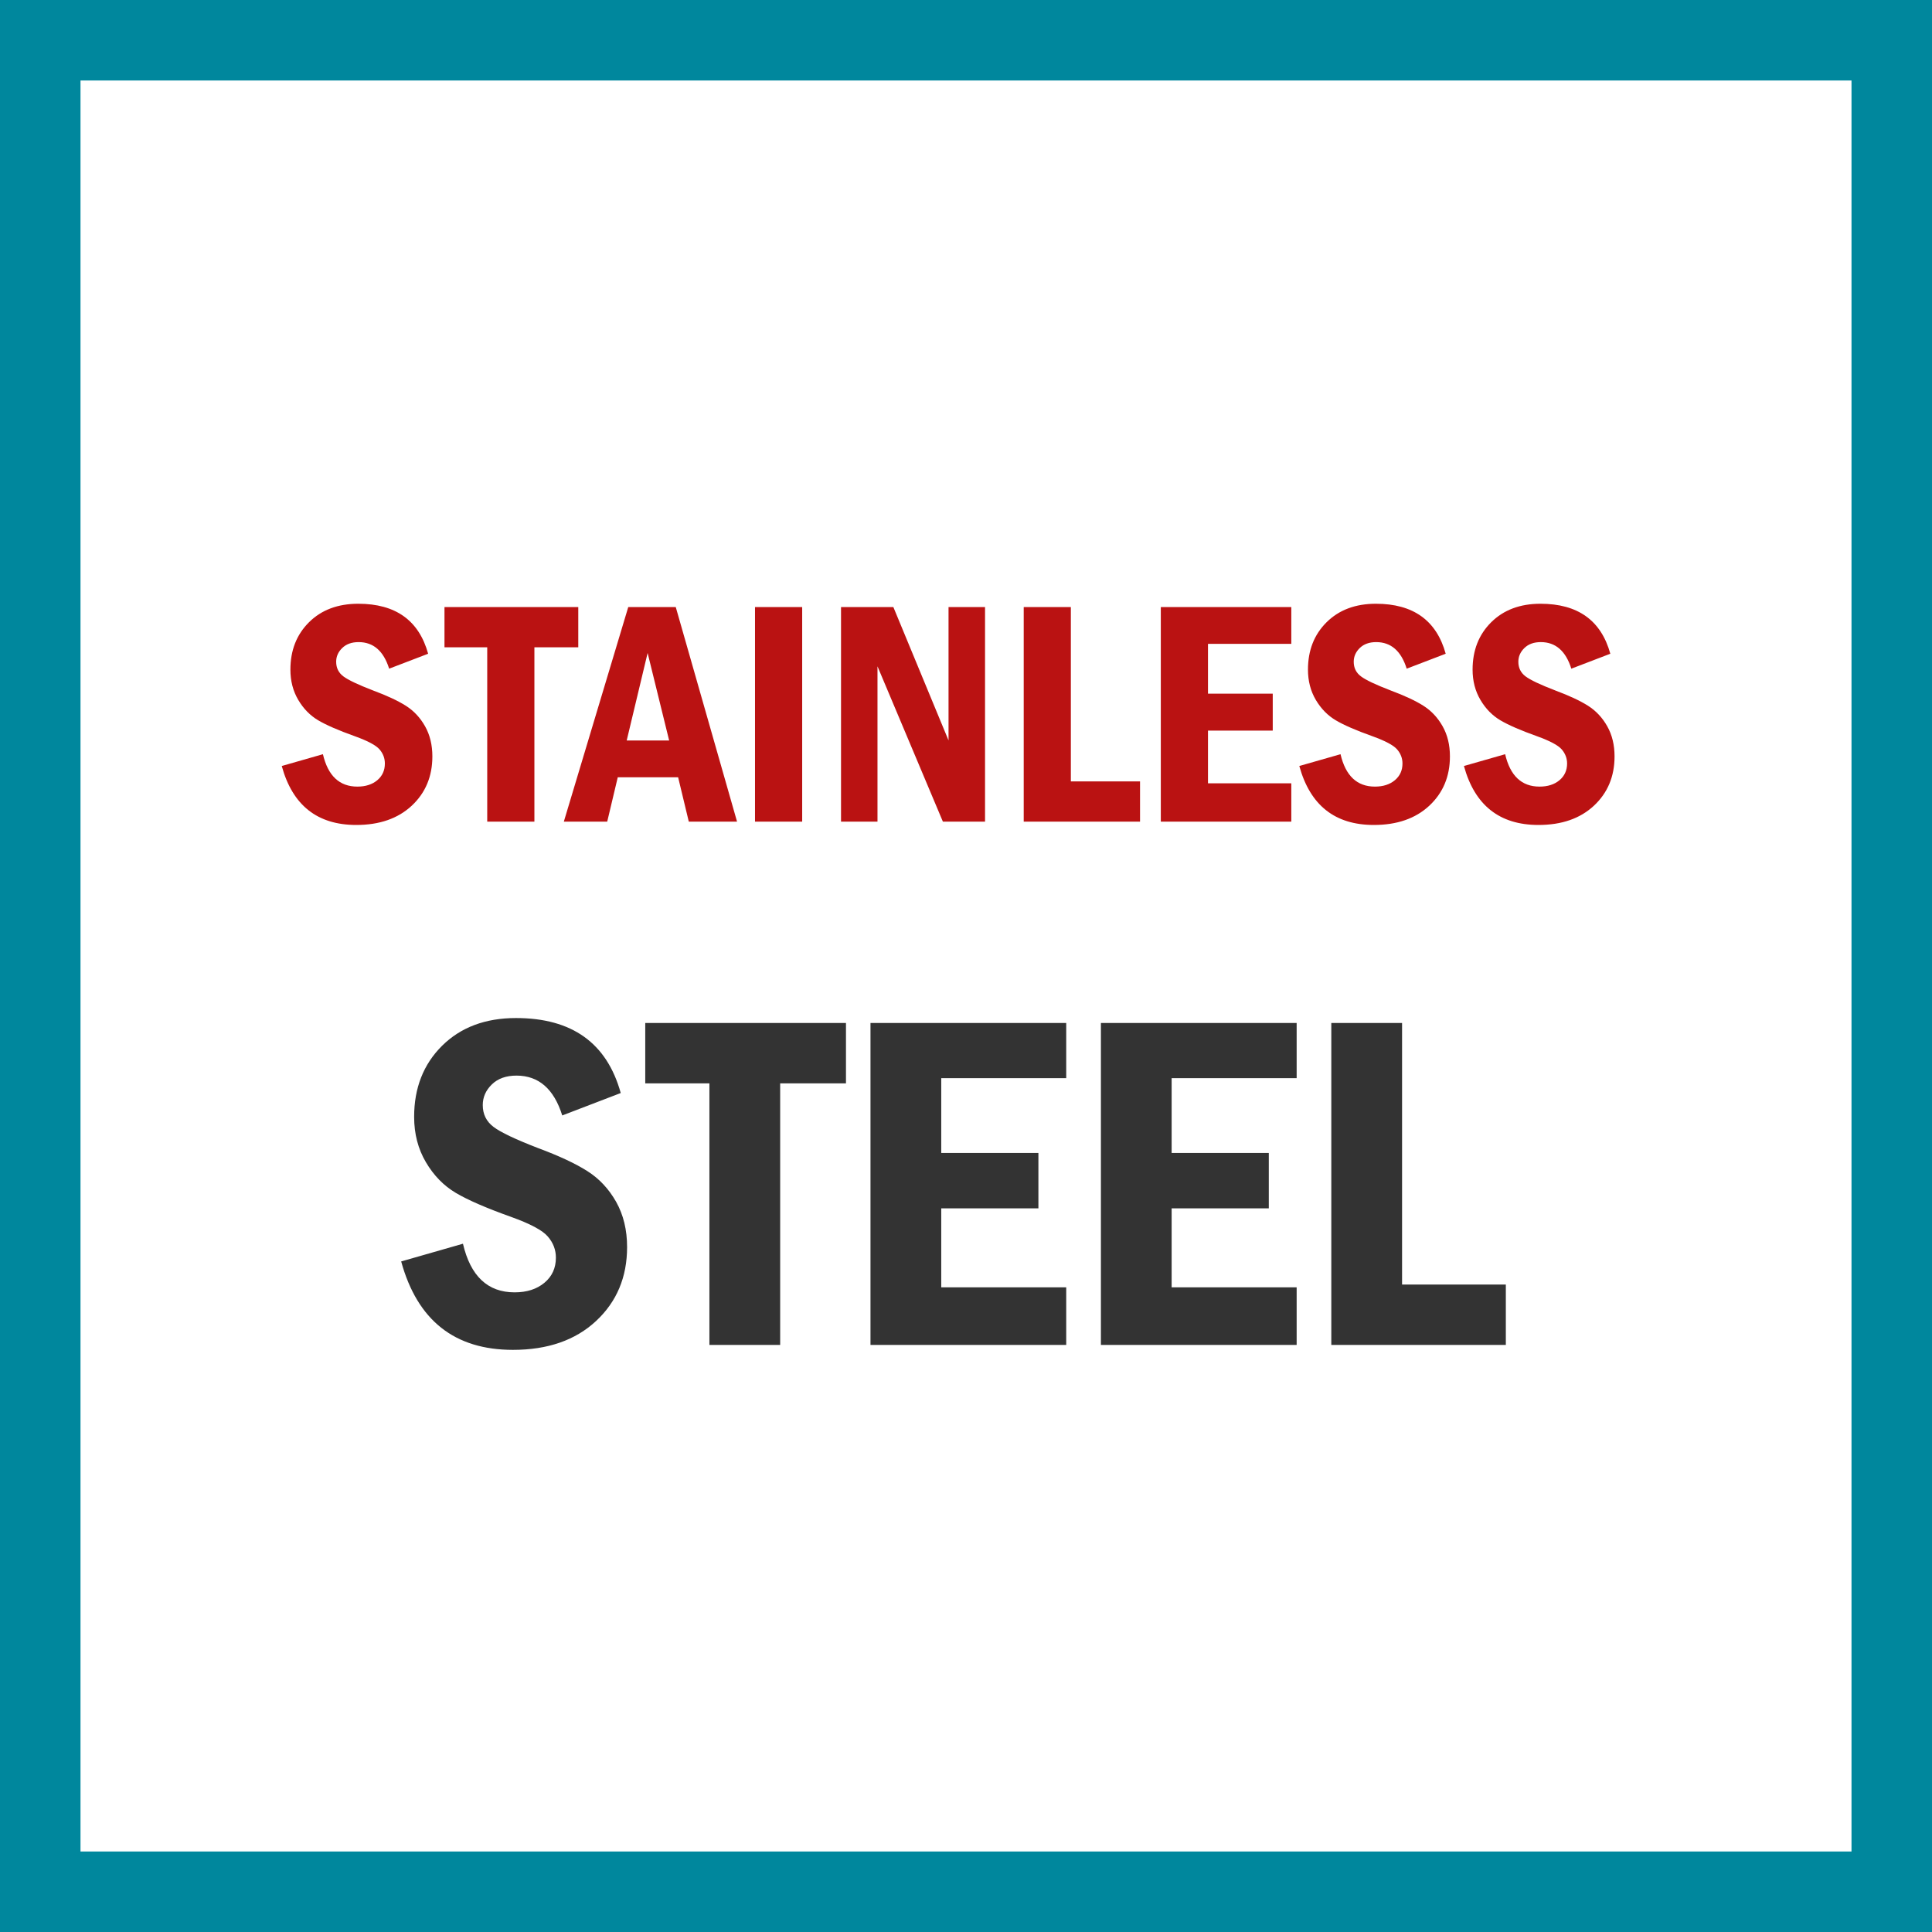
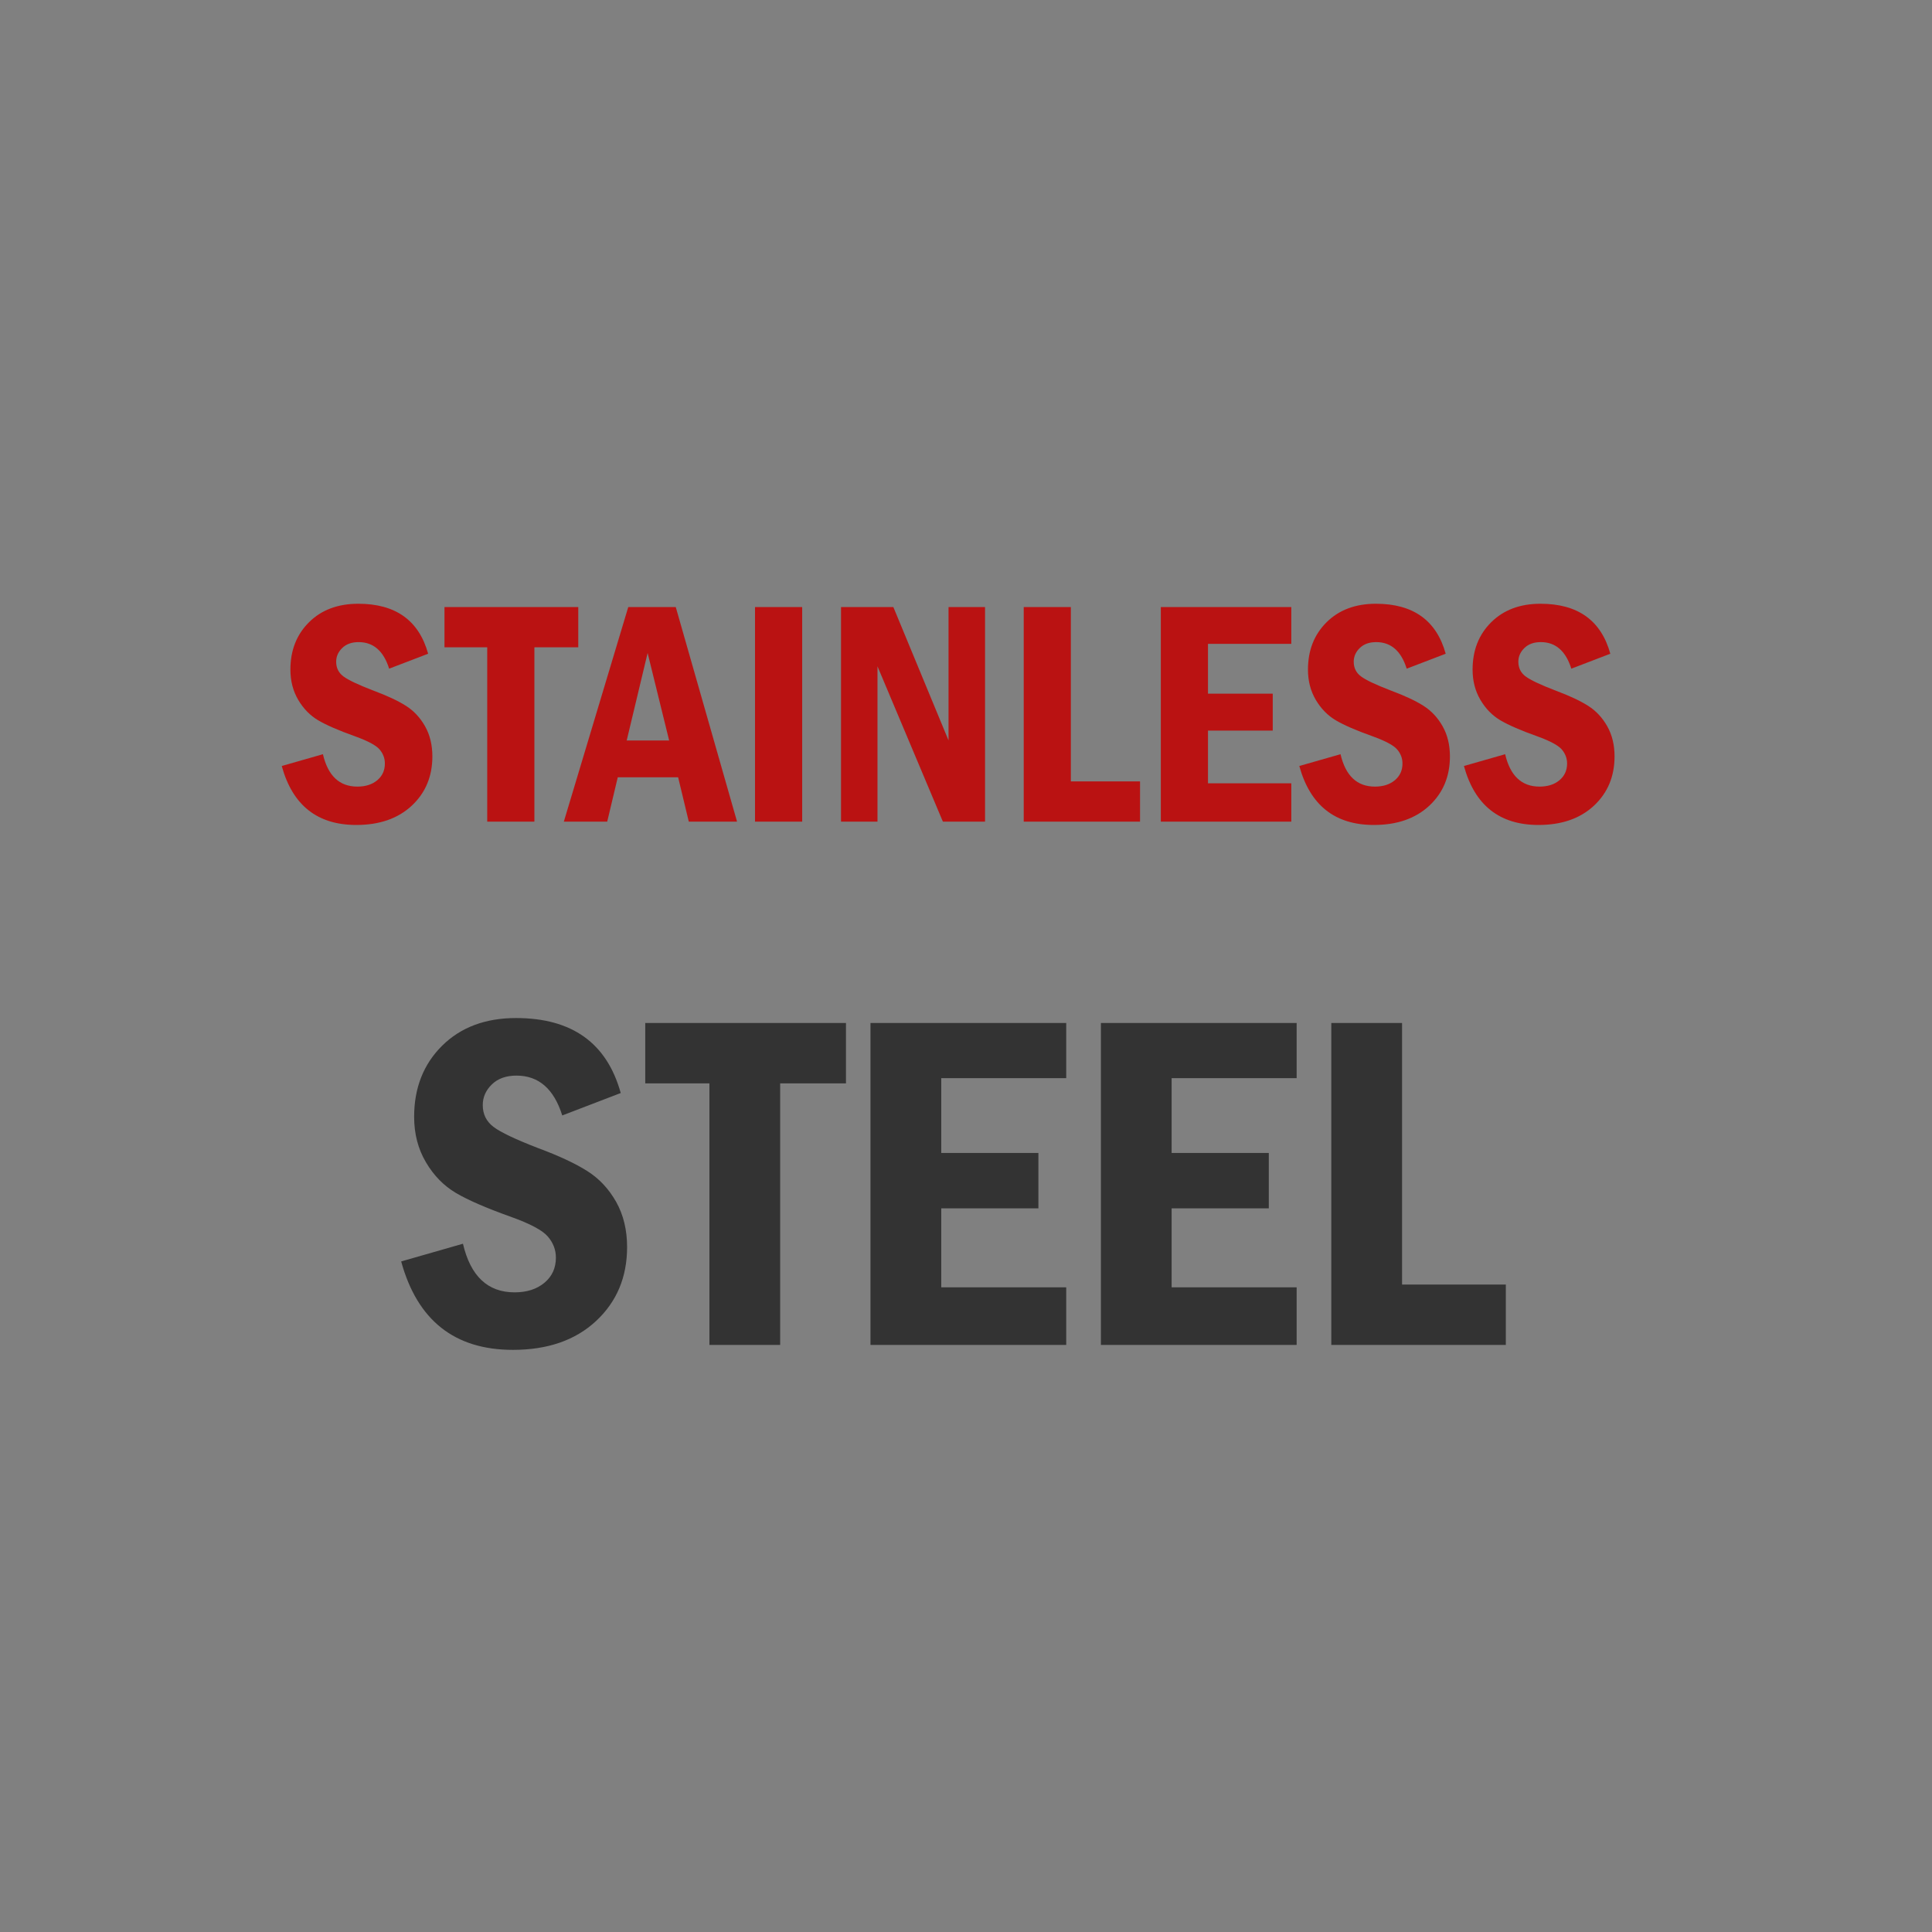
<svg xmlns="http://www.w3.org/2000/svg" width="48" height="48" viewBox="0 0 48 48" fill="none">
  <rect x="0" y="0" width="48" height="48" fill="#808080" stroke="none" />
  <g clip-path="url(#clip0_310_30)">
-     <path d="M1 47V1H47V47H1Z" fill="white" stroke="#00879D" stroke-width="2" />
    <path d="M12.744 33.537C13.607 33.537 14.296 33.298 14.81 32.819C15.323 32.341 15.58 31.729 15.58 30.983C15.58 30.557 15.489 30.183 15.308 29.86C15.126 29.538 14.888 29.283 14.593 29.096C14.298 28.908 13.893 28.719 13.377 28.527C12.811 28.309 12.438 28.132 12.261 27.997C12.083 27.862 11.994 27.682 11.994 27.455C11.994 27.26 12.069 27.089 12.22 26.942C12.37 26.796 12.574 26.723 12.832 26.723C13.383 26.723 13.762 27.053 13.969 27.713L15.422 27.156C15.078 25.914 14.211 25.293 12.82 25.293C12.059 25.293 11.446 25.523 10.983 25.982C10.521 26.441 10.289 27.029 10.289 27.748C10.289 28.17 10.387 28.546 10.582 28.876C10.777 29.206 11.025 29.46 11.326 29.638C11.627 29.816 12.084 30.014 12.697 30.233C13.174 30.404 13.479 30.567 13.611 30.722C13.744 30.876 13.811 31.051 13.811 31.246C13.811 31.504 13.716 31.712 13.526 31.87C13.337 32.028 13.09 32.108 12.785 32.108C12.117 32.108 11.69 31.705 11.502 30.9L9.967 31.34C10.369 32.805 11.295 33.537 12.744 33.537ZM19.383 33.414V26.916H21.018V25.416H16.031V26.916H17.625V33.414H19.383ZM26.49 33.414V31.984H23.385V30.021H25.799V28.645H23.385V26.787H26.49V25.416H21.627V33.414H26.49ZM32.215 33.414V31.984H29.109V30.021H31.523V28.645H29.109V26.787H32.215V25.416H27.352V33.414H32.215ZM37.412 33.414V31.914H34.834V25.416H33.076V33.414H37.412Z" fill="#333333" />
    <path d="M8.852 20.496C9.427 20.496 9.886 20.337 10.229 20.018C10.571 19.699 10.742 19.29 10.742 18.793C10.742 18.509 10.682 18.26 10.561 18.045C10.44 17.83 10.281 17.66 10.084 17.535C9.887 17.41 9.617 17.284 9.273 17.156C8.896 17.011 8.648 16.893 8.529 16.803C8.411 16.713 8.352 16.593 8.352 16.441C8.352 16.311 8.402 16.197 8.502 16.1C8.602 16.002 8.738 15.953 8.91 15.953C9.277 15.953 9.53 16.173 9.668 16.613L10.637 16.242C10.408 15.414 9.829 15 8.902 15C8.395 15 7.986 15.153 7.678 15.459C7.369 15.765 7.215 16.158 7.215 16.637C7.215 16.918 7.28 17.169 7.41 17.389C7.54 17.609 7.706 17.778 7.906 17.896C8.107 18.015 8.411 18.147 8.82 18.293C9.138 18.408 9.341 18.516 9.43 18.619C9.518 18.722 9.562 18.839 9.562 18.969C9.562 19.141 9.499 19.279 9.373 19.385C9.247 19.49 9.082 19.543 8.879 19.543C8.434 19.543 8.148 19.275 8.023 18.738L7 19.031C7.268 20.008 7.885 20.496 8.852 20.496ZM13.277 20.414V16.082H14.367V15.082H11.043V16.082H12.105V20.414H13.277ZM15.086 20.414L15.348 19.312H16.848L17.113 20.414H18.312L16.789 15.082H15.609L14.008 20.414H15.086ZM16.625 18.398H15.57L16.09 16.223L16.625 18.398ZM19.93 20.414V15.082H18.758V20.414H19.93ZM21.801 20.414V16.555L23.426 20.414H24.473V15.082H23.566V18.395L22.195 15.082H20.895V20.414H21.801ZM28.324 20.414V19.414H26.605V15.082H25.434V20.414H28.324ZM32.082 20.414V19.461H30.012V18.152H31.621V17.234H30.012V15.996H32.082V15.082H28.84V20.414H32.082ZM34.133 20.496C34.708 20.496 35.167 20.337 35.51 20.018C35.852 19.699 36.023 19.29 36.023 18.793C36.023 18.509 35.963 18.26 35.842 18.045C35.721 17.83 35.562 17.66 35.365 17.535C35.169 17.41 34.898 17.284 34.555 17.156C34.177 17.011 33.929 16.893 33.811 16.803C33.692 16.713 33.633 16.593 33.633 16.441C33.633 16.311 33.683 16.197 33.783 16.1C33.883 16.002 34.02 15.953 34.191 15.953C34.559 15.953 34.811 16.173 34.949 16.613L35.918 16.242C35.689 15.414 35.111 15 34.184 15C33.676 15 33.268 15.153 32.959 15.459C32.65 15.765 32.496 16.158 32.496 16.637C32.496 16.918 32.561 17.169 32.691 17.389C32.822 17.609 32.987 17.778 33.188 17.896C33.388 18.015 33.693 18.147 34.102 18.293C34.419 18.408 34.622 18.516 34.711 18.619C34.8 18.722 34.844 18.839 34.844 18.969C34.844 19.141 34.781 19.279 34.654 19.385C34.528 19.49 34.363 19.543 34.16 19.543C33.715 19.543 33.43 19.275 33.305 18.738L32.281 19.031C32.55 20.008 33.167 20.496 34.133 20.496ZM38.223 20.496C38.798 20.496 39.257 20.337 39.6 20.018C39.942 19.699 40.113 19.29 40.113 18.793C40.113 18.509 40.053 18.26 39.932 18.045C39.811 17.83 39.652 17.66 39.455 17.535C39.258 17.41 38.988 17.284 38.645 17.156C38.267 17.011 38.019 16.893 37.9 16.803C37.782 16.713 37.723 16.593 37.723 16.441C37.723 16.311 37.773 16.197 37.873 16.1C37.973 16.002 38.109 15.953 38.281 15.953C38.648 15.953 38.901 16.173 39.039 16.613L40.008 16.242C39.779 15.414 39.201 15 38.273 15C37.766 15 37.358 15.153 37.049 15.459C36.74 15.765 36.586 16.158 36.586 16.637C36.586 16.918 36.651 17.169 36.781 17.389C36.911 17.609 37.077 17.778 37.277 17.896C37.478 18.015 37.783 18.147 38.191 18.293C38.509 18.408 38.712 18.516 38.801 18.619C38.889 18.722 38.934 18.839 38.934 18.969C38.934 19.141 38.87 19.279 38.744 19.385C38.618 19.49 38.453 19.543 38.25 19.543C37.805 19.543 37.52 19.275 37.395 18.738L36.371 19.031C36.639 20.008 37.257 20.496 38.223 20.496Z" fill="#BA1212" />
  </g>
  <defs>
    <clipPath id="clip0_310_30">
      <rect width="48" height="48" fill="white" />
    </clipPath>
  </defs>
</svg>